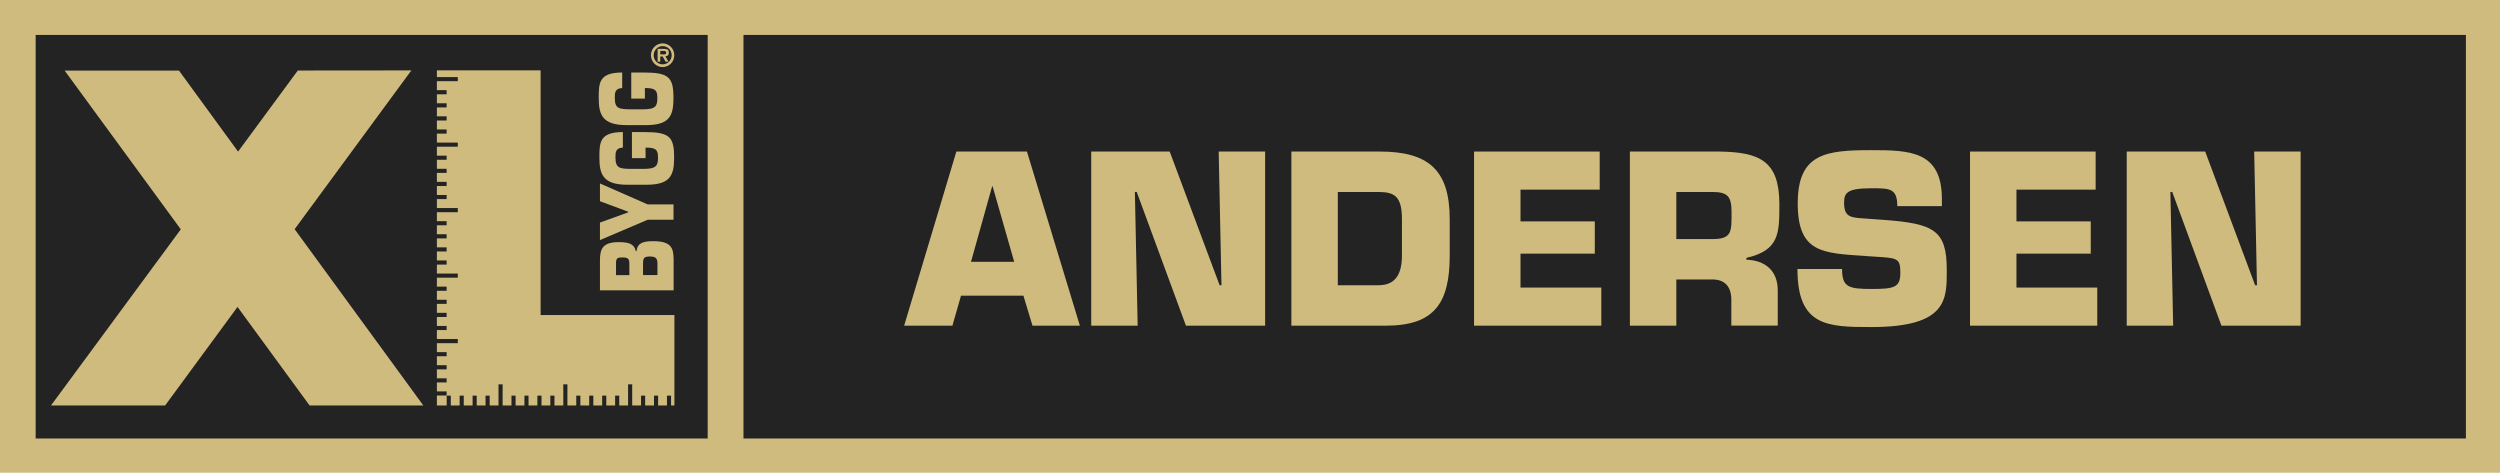
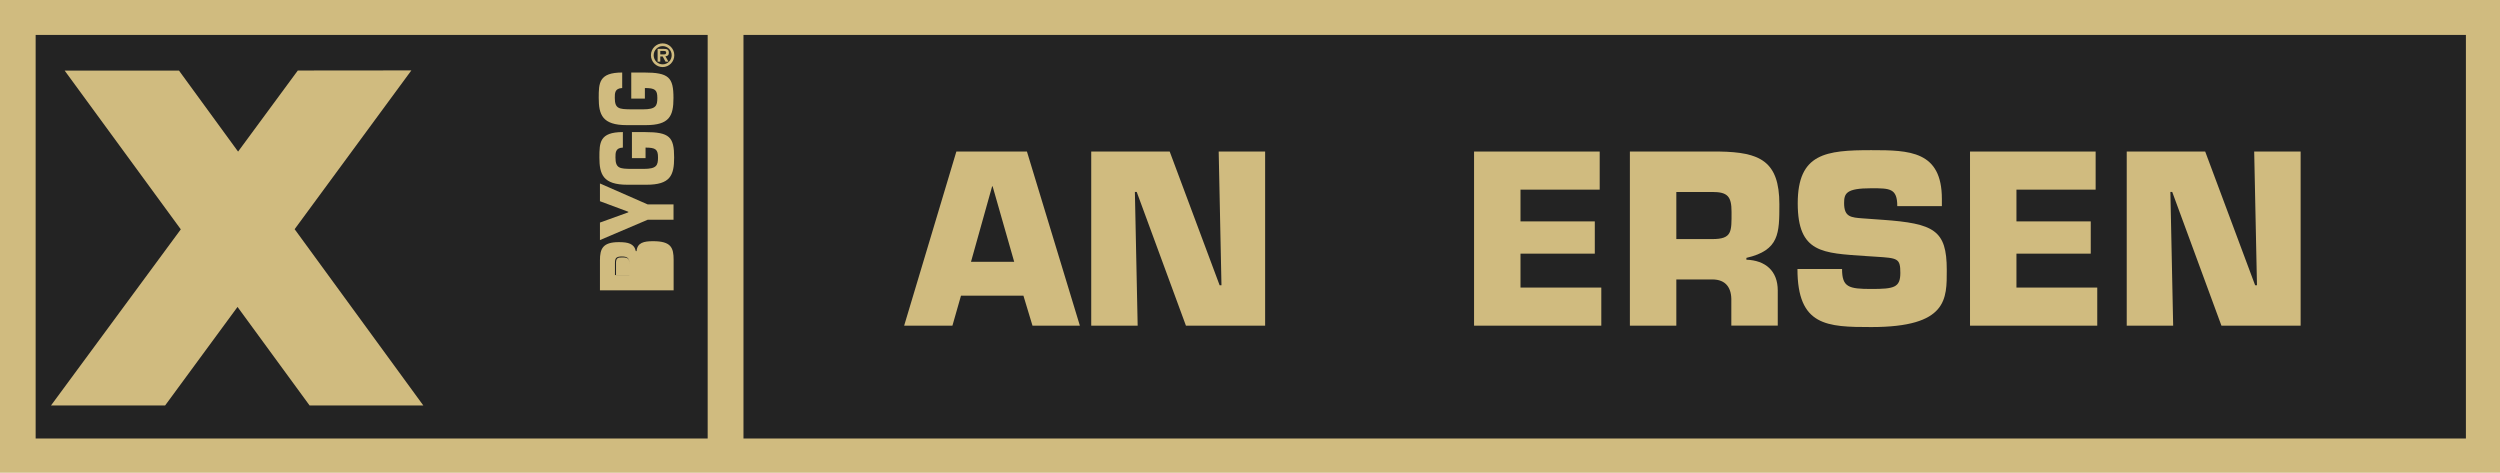
<svg xmlns="http://www.w3.org/2000/svg" id="Layer_1" viewBox="0 0 449.54 85">
  <defs>
    <style>.cls-1{fill:#d0bb7f;}.cls-2{fill:#232323;}</style>
  </defs>
  <rect class="cls-1" width="449.54" height="85" />
  <rect class="cls-2" x="6.41" y="6.28" width="120.84" height="72.57" />
-   <polygon class="cls-1" points="97.21 56.65 97.21 12.65 78.56 12.65 78.56 13.86 82.32 13.86 82.32 14.6 78.56 14.6 78.56 16.21 80.31 16.21 80.31 16.96 78.56 16.96 78.56 18.57 80.31 18.57 80.31 19.32 78.56 19.32 78.56 20.92 80.31 20.92 80.31 21.67 78.56 21.67 78.56 23.28 80.31 23.28 80.31 24.03 78.56 24.03 78.56 25.64 82.32 25.64 82.32 26.38 78.56 26.38 78.56 27.99 80.31 27.99 80.31 28.73 78.56 28.73 78.56 30.35 80.31 30.35 80.31 31.09 78.56 31.09 78.56 32.7 80.31 32.7 80.31 33.45 78.56 33.45 78.56 35.06 80.31 35.06 80.31 35.8 78.56 35.8 78.56 37.41 82.32 37.41 82.32 38.16 78.56 38.16 78.56 39.77 80.31 39.77 80.31 40.51 78.56 40.51 78.56 42.12 80.31 42.12 80.31 42.87 78.56 42.87 78.56 44.48 80.31 44.48 80.31 45.22 78.56 45.22 78.56 46.83 80.31 46.83 80.31 47.58 78.56 47.58 78.56 49.19 82.32 49.19 82.32 49.93 78.56 49.93 78.56 51.54 80.31 51.54 80.31 52.29 78.56 52.29 78.56 53.9 80.31 53.9 80.31 54.64 78.56 54.64 78.56 56.25 80.31 56.25 80.31 57 78.56 57 78.56 58.61 80.31 58.61 80.31 59.35 78.56 59.35 78.56 60.96 82.32 60.96 82.32 61.71 78.56 61.71 78.56 63.32 80.31 63.32 80.31 64.06 78.56 64.06 78.56 65.67 80.31 65.67 80.31 66.42 78.56 66.42 78.56 68.03 80.31 68.03 80.31 68.77 78.56 68.77 78.56 70.38 80.31 70.38 80.31 71.12 78.56 71.12 78.56 72.91 80.32 72.91 80.32 71.14 81.06 71.14 81.06 72.91 82.65 72.91 82.65 71.14 83.39 71.14 83.39 72.91 84.98 72.91 84.98 71.14 85.72 71.14 85.72 72.91 87.31 72.91 87.31 71.14 88.05 71.14 88.05 72.91 89.64 72.91 89.64 69.11 90.38 69.11 90.38 72.91 91.97 72.91 91.97 71.14 92.71 71.14 92.71 72.91 94.3 72.91 94.3 71.14 95.04 71.14 95.04 72.91 96.63 72.91 96.63 71.14 97.37 71.14 97.37 72.91 98.96 72.91 98.96 71.14 99.7 71.14 99.7 72.91 101.29 72.91 101.29 69.11 102.03 69.11 102.03 72.91 103.62 72.91 103.62 71.14 104.36 71.14 104.36 72.91 105.95 72.91 105.95 71.14 106.69 71.14 106.69 72.91 108.28 72.91 108.28 71.14 109.02 71.14 109.02 72.91 110.61 72.91 110.61 71.14 111.35 71.14 111.35 72.91 112.94 72.91 112.94 69.11 113.68 69.11 113.68 72.91 115.27 72.91 115.27 71.14 116.01 71.14 116.01 72.91 117.6 72.91 117.6 71.14 118.34 71.14 118.34 72.91 119.93 72.91 119.93 71.14 120.67 71.14 120.67 72.91 121.27 72.91 121.27 56.65 97.21 56.65" />
  <path class="cls-1" d="M117.05,9.93c0-1.18.94-2.13,2.1-2.13s2.1.95,2.1,2.13-.94,2.13-2.1,2.13-2.1-.95-2.1-2.13M120.78,9.93c0-.91-.73-1.64-1.62-1.64s-1.62.73-1.62,1.64.72,1.64,1.62,1.64,1.62-.73,1.62-1.64M120.21,11.09h-.54l-.51-.94h-.43v.94h-.48v-2.3h1.14c.52,0,.88.09.88.7,0,.42-.22.6-.62.63l.55.97ZM119.4,9.78c.25,0,.39-.06.39-.34s-.29-.28-.51-.28h-.55v.62h.67Z" />
-   <path class="cls-1" d="M107.88,52.22v-5.42c0-2.05.49-3.26,3.39-3.26,1.68,0,2.77.26,3.06,1.62h.14c.12-1.53,1.31-1.79,2.97-1.79,3.25,0,3.69,1.18,3.69,3.37v5.47h-13.24ZM113.17,49.47v-1.98c0-.96-.21-1.2-1.27-1.2-.79,0-1.09.1-1.13.87v2.31h2.4ZM118.22,49.47v-2.08c0-.9-.27-1.27-1.34-1.27s-1.25.31-1.25,1.21v2.13h2.59Z" />
+   <path class="cls-1" d="M107.88,52.22v-5.42c0-2.05.49-3.26,3.39-3.26,1.68,0,2.77.26,3.06,1.62h.14c.12-1.53,1.31-1.79,2.97-1.79,3.25,0,3.69,1.18,3.69,3.37v5.47h-13.24ZM113.17,49.47v-1.98c0-.96-.21-1.2-1.27-1.2-.79,0-1.09.1-1.13.87v2.31h2.4Zv-2.08c0-.9-.27-1.27-1.34-1.27s-1.25.31-1.25,1.21v2.13h2.59Z" />
  <polygon class="cls-1" points="116.47 36.76 121.11 36.76 121.11 39.51 116.47 39.51 107.88 43.17 107.88 40.02 112.98 38.18 112.98 38.08 107.88 36.18 107.88 32.99 116.47 36.76" />
  <path class="cls-1" d="M111.99,26.54c-1.34.05-1.32.95-1.32,1.77,0,1.98.77,2.04,2.91,2.06h2.15c2.35,0,2.59-.63,2.59-2.06s-.41-1.77-2.24-1.77v1.9h-2.45v-4.69h2.31c4.47,0,5.28.88,5.28,4.57,0,3.25-.71,4.9-4.99,4.9h-3.42c-4.38,0-5.03-1.87-5.03-4.9,0-2.67.02-4.57,4.22-4.57v2.79Z" />
  <path class="cls-1" d="M111.87,15.83c-1.34.06-1.32.95-1.32,1.77,0,1.98.78,2.03,2.91,2.06h2.15c2.35,0,2.59-.63,2.59-2.06s-.41-1.77-2.24-1.77v1.9h-2.45v-4.69h2.31c4.46,0,5.28.88,5.28,4.57,0,3.24-.7,4.89-4.99,4.89h-3.42c-4.38,0-5.03-1.87-5.03-4.89,0-2.67.02-4.57,4.22-4.57v2.79Z" />
  <rect class="cls-2" x="133.69" y="6.28" width="309.72" height="72.57" />
  <polygon class="cls-1" points="29.69 72.91 42.71 55.19 55.67 72.91 76.12 72.91 52.98 41.21 73.97 12.66 53.55 12.68 42.81 27.26 32.19 12.7 32.17 12.7 11.63 12.7 32.51 41.24 9.17 72.91 29.69 72.91" />
  <path class="cls-1" d="M172.8,53.17l-1.54,5.39h-8.68l9.39-31.31h12.69l9.52,31.31h-8.52l-1.63-5.39h-11.23ZM178.48,33.51h-.08l-3.8,13.57h7.77l-3.88-13.57Z" />
  <path class="cls-1" d="M204.57,58.56h-8.35v-31.31h14.11l8.98,24.05h.33l-.5-24.05h8.35v31.31h-14.24l-8.85-24.05h-.33l.5,24.05Z" />
-   <path class="cls-1" d="M232.21,27.25h15.86c8.73,0,12.61,3.26,12.61,12.15v6.55c0,8.56-2.76,12.61-11.48,12.61h-16.99v-31.31ZM240.56,51.29h7.31c3.09,0,4.22-2.05,4.22-5.34v-6.55c0-4.05-1.29-4.88-4.22-4.88h-7.31v16.78Z" />
  <path class="cls-1" d="M273.41,39.81h13.36v5.8h-13.36v6.1h14.53v6.85h-22.88v-31.31h22.59v6.85h-14.24v5.72Z" />
  <path class="cls-1" d="M293.08,27.25h16.11c7.22.12,10.77,1.67,10.77,9.48,0,5.22,0,8.27-5.93,9.64v.33c3.42.12,5.64,2,5.64,5.55v6.3h-8.35v-4.38c.08-2.34-.92-3.92-3.42-3.92h-6.47v8.31h-8.35v-31.31ZM307.9,42.99c3.59,0,3.46-1.34,3.46-4.88,0-2.8-.71-3.59-3.46-3.59h-6.47v8.47h6.47Z" />
  <path class="cls-1" d="M338.5,39.52c9.27.67,11.56,1.84,11.56,9.02,0,5.18.21,10.27-13.57,10.27-7.97,0-13.28-.17-13.28-10.44h8.02c0,3.26,1.17,3.59,5.26,3.59s5.22-.25,5.22-2.88-.46-2.67-4.38-2.92l-1.84-.12c-7.72-.54-12.23-.5-12.23-9.48s5.05-9.56,13.23-9.56c6.85,0,12.69.12,12.69,8.77v1.29h-8.02c0-3.21-1.34-3.21-4.68-3.21-4.51,0-4.88.92-4.88,2.67,0,2.5,1.21,2.59,3.42,2.75l3.46.25Z" />
  <path class="cls-1" d="M362.59,39.81h13.36v5.8h-13.36v6.1h14.53v6.85h-22.88v-31.31h22.59v6.85h-14.24v5.72Z" />
  <path class="cls-1" d="M390.77,58.56h-8.35v-31.31h14.11l8.98,24.05h.33l-.5-24.05h8.35v31.31h-14.24l-8.85-24.05h-.33l.5,24.05Z" />
</svg>